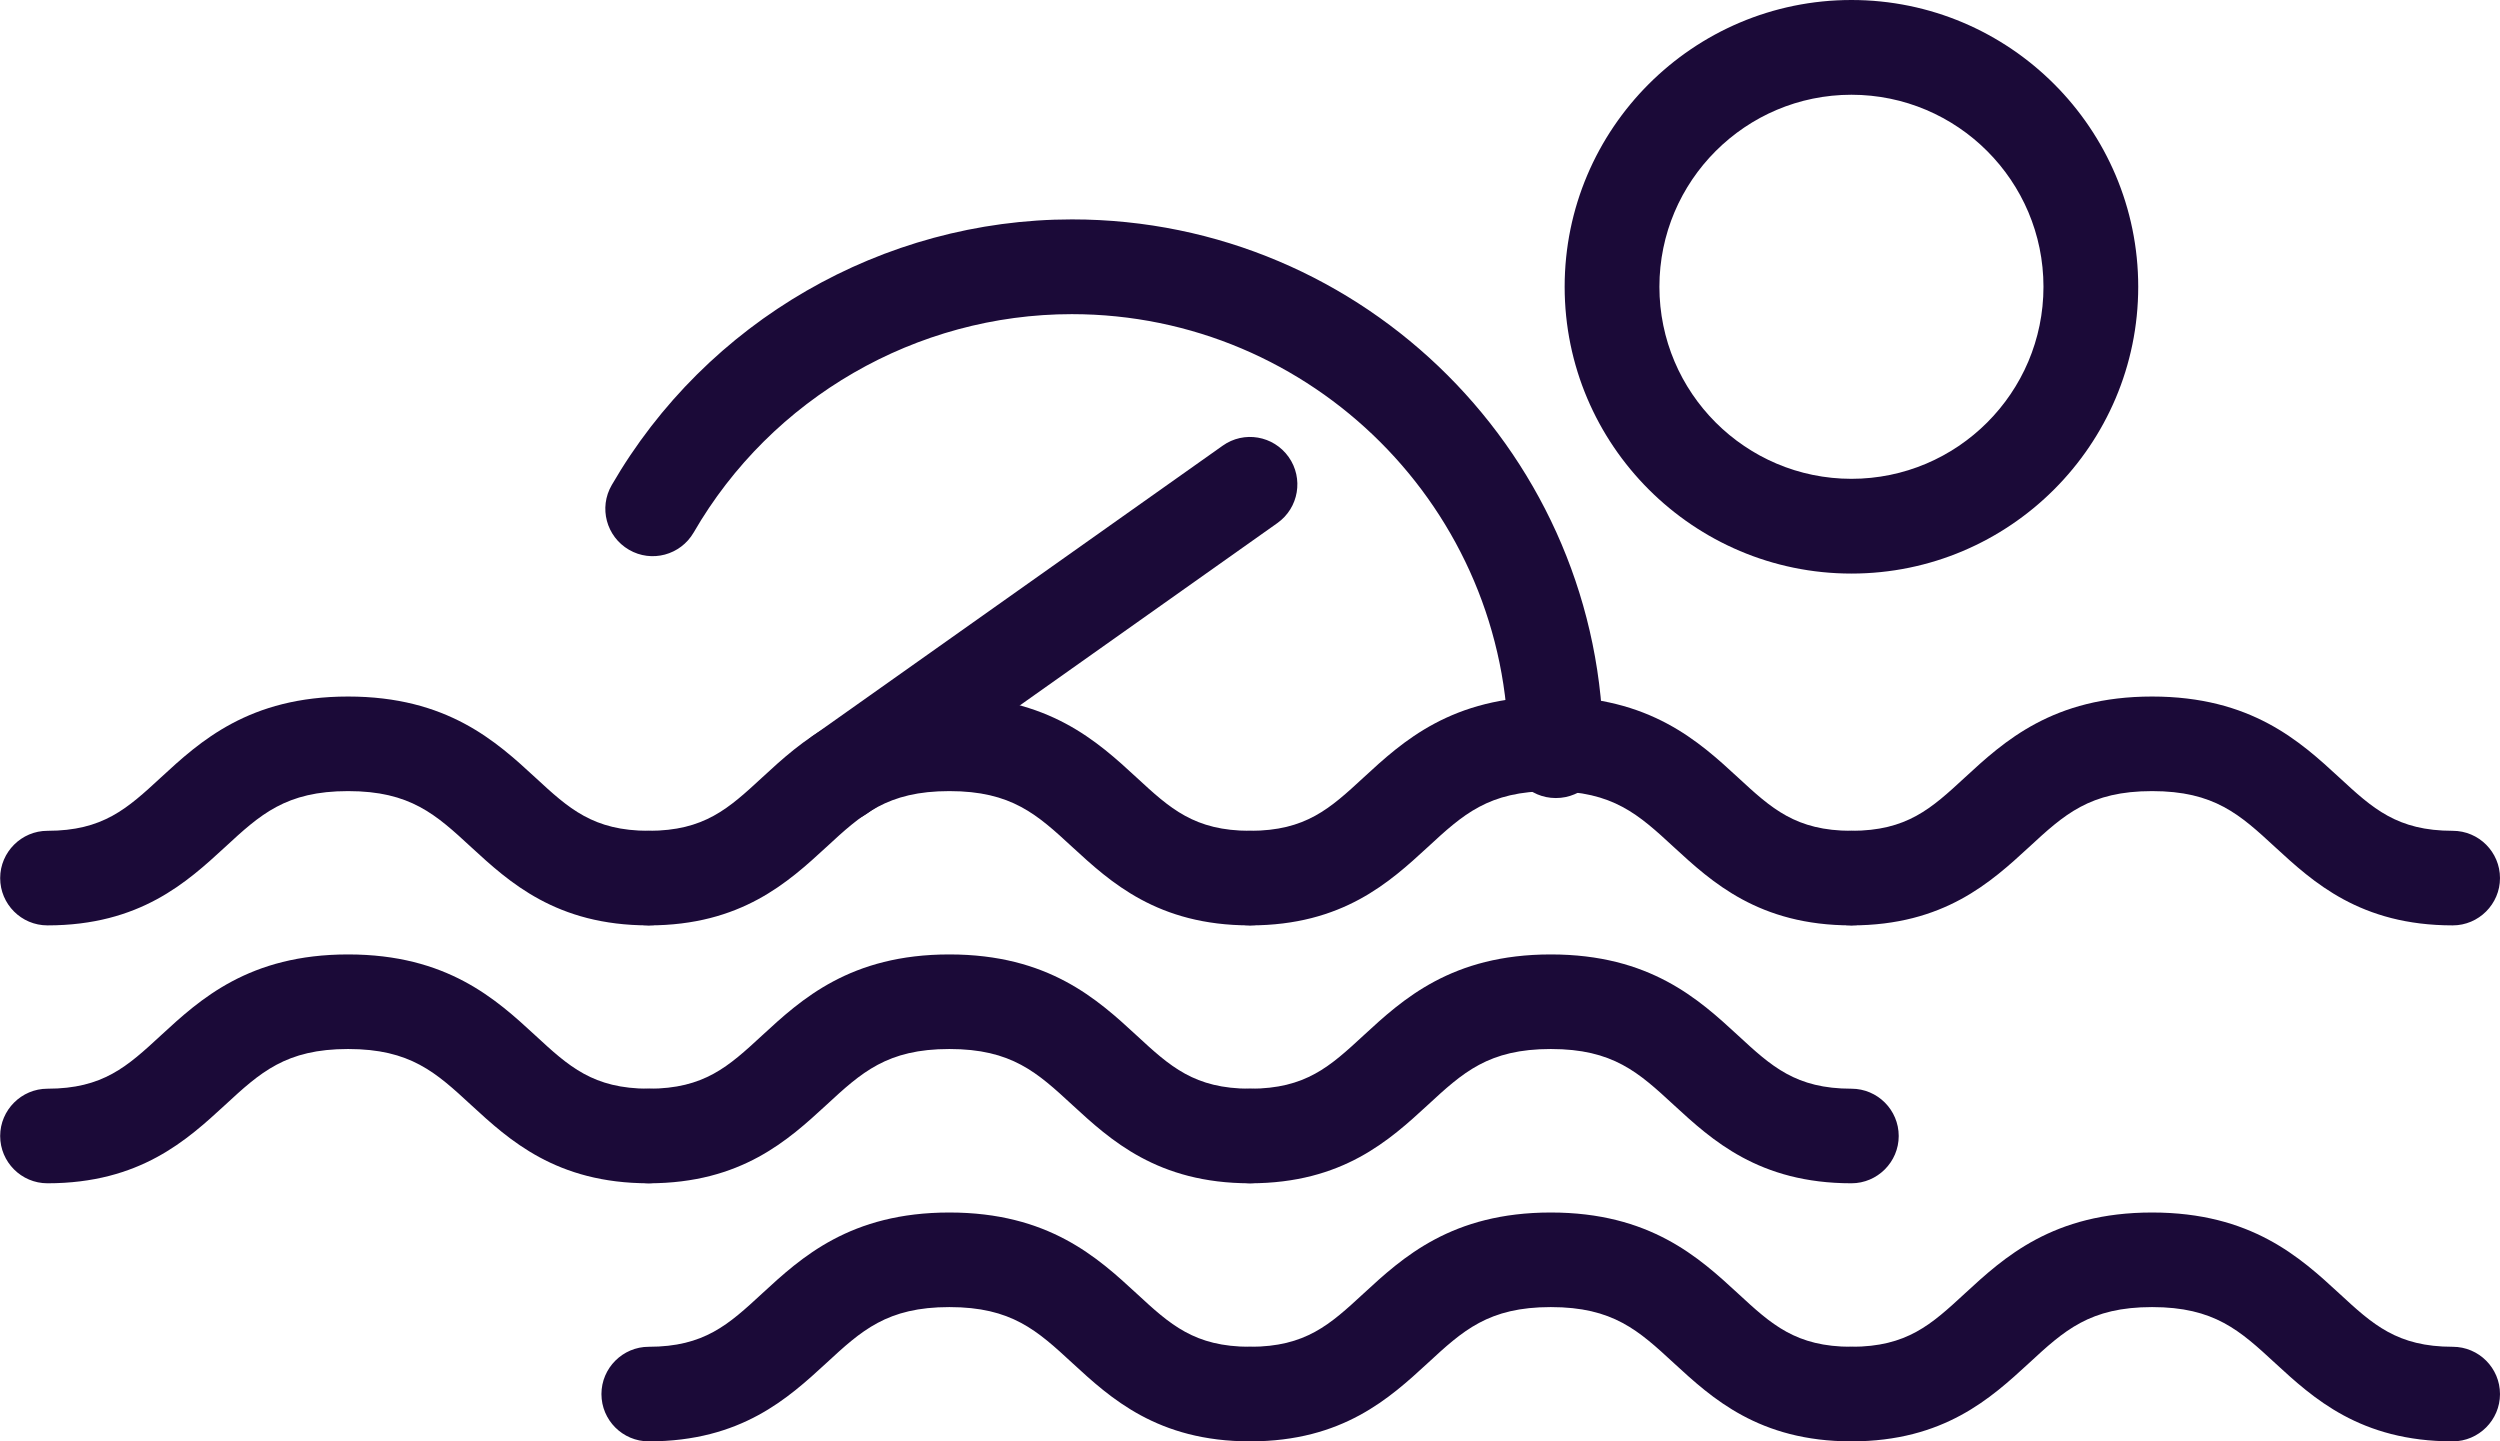
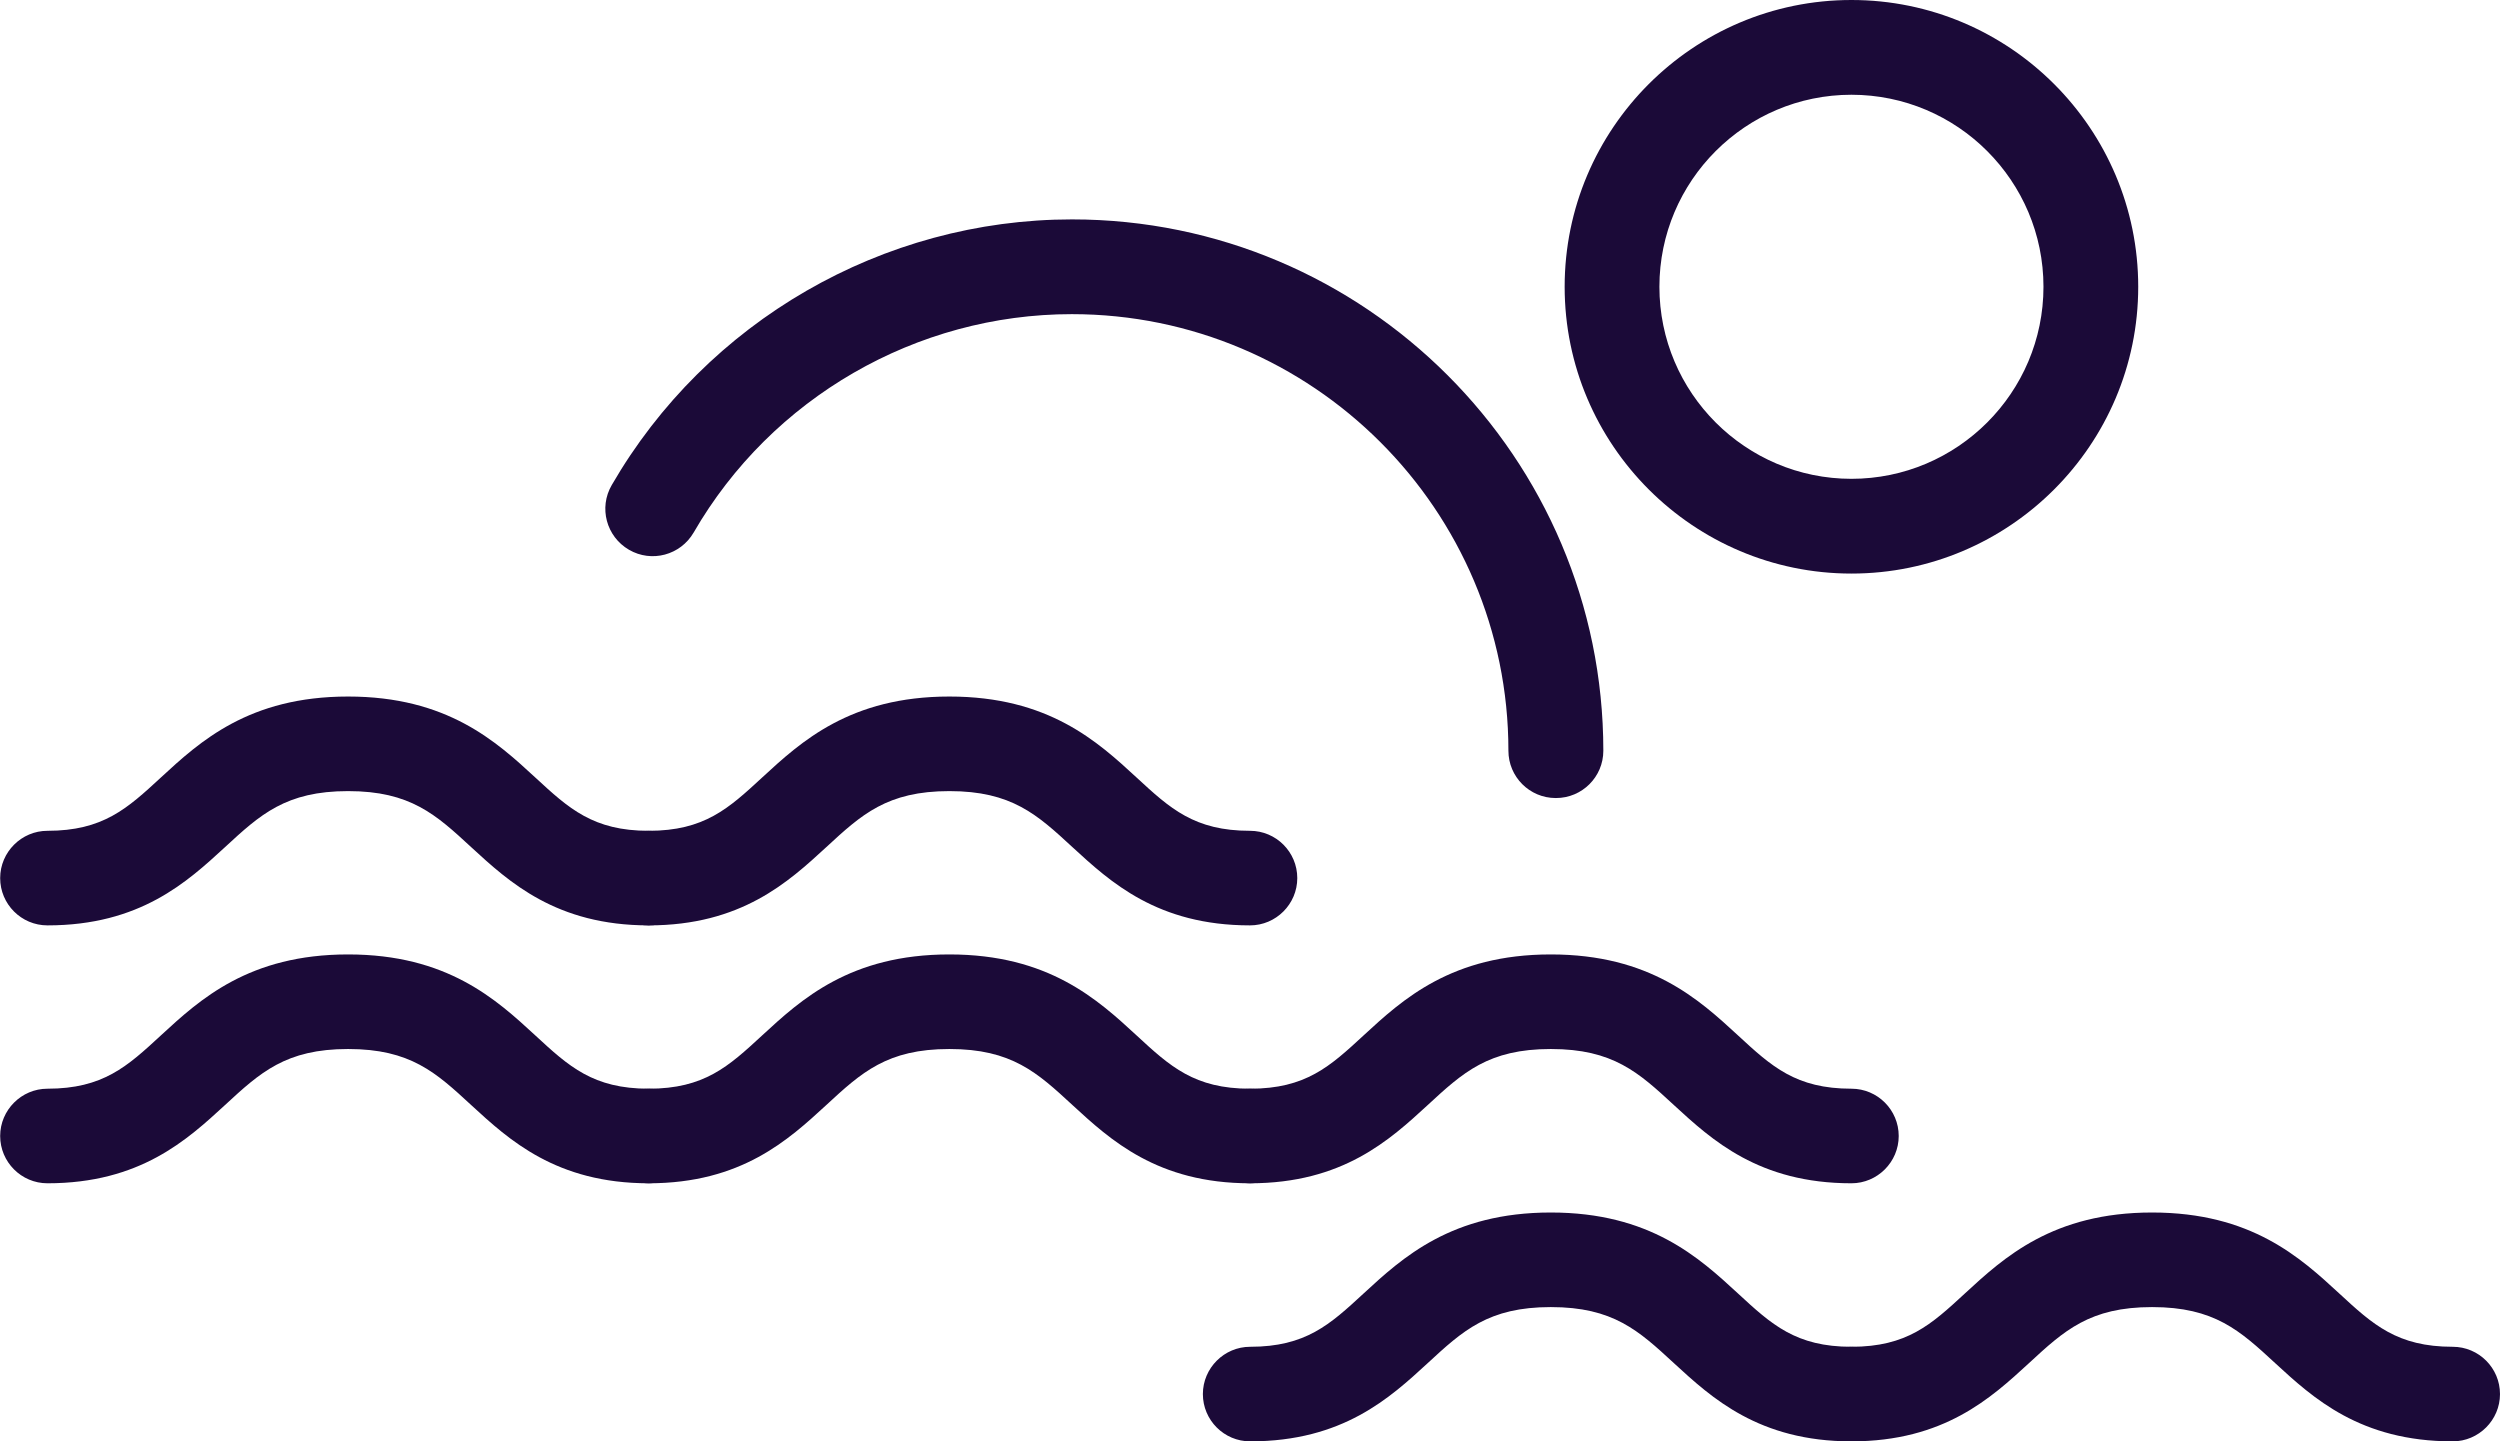
<svg xmlns="http://www.w3.org/2000/svg" id="Layer_2" viewBox="0 0 148.02 85.34">
  <defs>
    <style>.cls-1{fill:#1b0a38;stroke-width:0px;}</style>
  </defs>
  <g id="Layer_2-2">
    <path class="cls-1" d="M38.41,54.79c-5.48,0-8.27-2.57-10.51-4.63-2.09-1.93-3.6-3.32-7.29-3.32s-5.2,1.39-7.29,3.32c-2.24,2.06-5.03,4.63-10.51,4.63-1.55,0-2.8-1.26-2.8-2.8s1.26-2.8,2.8-2.8c3.29,0,4.73-1.32,6.71-3.15,2.32-2.14,5.22-4.8,11.09-4.8s8.77,2.66,11.09,4.8c1.98,1.83,3.42,3.15,6.71,3.15,1.55,0,2.8,1.26,2.8,2.8s-1.26,2.8-2.8,2.8Z" />
    <path class="cls-1" d="M74.01,54.79c-5.48,0-8.27-2.57-10.51-4.63-2.09-1.93-3.6-3.32-7.29-3.32s-5.2,1.39-7.29,3.32c-2.24,2.06-5.03,4.63-10.51,4.63-1.55,0-2.8-1.26-2.8-2.8s1.26-2.8,2.8-2.8c3.29,0,4.73-1.32,6.71-3.15,2.32-2.14,5.22-4.8,11.09-4.8s8.77,2.66,11.09,4.8c1.98,1.83,3.42,3.15,6.71,3.15,1.55,0,2.8,1.26,2.8,2.8s-1.26,2.8-2.8,2.8Z" />
-     <path class="cls-1" d="M109.62,54.79c-5.48,0-8.27-2.57-10.51-4.63-2.09-1.93-3.6-3.32-7.29-3.32s-5.2,1.39-7.29,3.32c-2.24,2.06-5.03,4.63-10.51,4.63-1.55,0-2.8-1.26-2.8-2.8s1.26-2.8,2.8-2.8c3.29,0,4.73-1.32,6.71-3.15,2.32-2.14,5.22-4.8,11.09-4.8s8.77,2.66,11.09,4.8c1.98,1.83,3.42,3.15,6.71,3.15,1.55,0,2.8,1.26,2.8,2.8s-1.26,2.8-2.8,2.8Z" />
-     <path class="cls-1" d="M145.22,54.79c-5.48,0-8.27-2.57-10.51-4.63-2.09-1.93-3.6-3.32-7.29-3.32s-5.2,1.39-7.29,3.32c-2.24,2.06-5.03,4.63-10.51,4.63-1.55,0-2.8-1.26-2.8-2.8s1.26-2.8,2.8-2.8c3.29,0,4.73-1.32,6.71-3.15,2.32-2.14,5.22-4.8,11.09-4.8s8.77,2.66,11.09,4.8c1.98,1.83,3.42,3.15,6.71,3.15,1.55,0,2.8,1.26,2.8,2.8s-1.26,2.8-2.8,2.8Z" />
    <path class="cls-1" d="M109.62,85.34c-5.48,0-8.27-2.57-10.51-4.63-2.09-1.93-3.6-3.32-7.29-3.32s-5.2,1.39-7.29,3.32c-2.24,2.06-5.03,4.63-10.51,4.63-1.55,0-2.8-1.26-2.8-2.8s1.26-2.8,2.8-2.8c3.29,0,4.73-1.32,6.71-3.15,2.32-2.14,5.22-4.8,11.09-4.8s8.77,2.66,11.09,4.8c1.98,1.83,3.42,3.15,6.71,3.15,1.55,0,2.8,1.26,2.8,2.8s-1.26,2.8-2.8,2.8Z" />
    <path class="cls-1" d="M145.22,85.34c-5.48,0-8.27-2.57-10.51-4.63-2.09-1.93-3.6-3.32-7.29-3.32s-5.2,1.39-7.29,3.32c-2.24,2.06-5.03,4.63-10.51,4.63-1.55,0-2.8-1.26-2.8-2.8s1.26-2.8,2.8-2.8c3.29,0,4.73-1.32,6.71-3.15,2.32-2.14,5.22-4.8,11.09-4.8s8.77,2.66,11.09,4.8c1.98,1.83,3.42,3.15,6.71,3.15,1.55,0,2.8,1.26,2.8,2.8s-1.26,2.8-2.8,2.8Z" />
-     <path class="cls-1" d="M74.01,85.34c-5.48,0-8.27-2.57-10.51-4.63-2.09-1.93-3.6-3.32-7.29-3.32s-5.2,1.39-7.29,3.32c-2.24,2.06-5.03,4.63-10.51,4.63-1.55,0-2.8-1.26-2.8-2.8s1.26-2.8,2.8-2.8c3.29,0,4.73-1.32,6.71-3.15,2.32-2.14,5.22-4.8,11.09-4.8s8.77,2.66,11.09,4.8c1.98,1.83,3.42,3.15,6.71,3.15,1.55,0,2.8,1.26,2.8,2.8s-1.26,2.8-2.8,2.8Z" />
    <path class="cls-1" d="M38.41,70.06c-5.48,0-8.27-2.57-10.51-4.63-2.09-1.93-3.6-3.32-7.29-3.32s-5.2,1.39-7.29,3.32c-2.24,2.06-5.03,4.63-10.51,4.63-1.55,0-2.8-1.26-2.8-2.8s1.26-2.8,2.8-2.8c3.29,0,4.73-1.32,6.71-3.15,2.32-2.14,5.22-4.8,11.09-4.8s8.77,2.66,11.09,4.8c1.98,1.83,3.42,3.15,6.71,3.15,1.55,0,2.8,1.26,2.8,2.8s-1.26,2.8-2.8,2.8Z" />
    <path class="cls-1" d="M74.01,70.06c-5.48,0-8.27-2.57-10.51-4.63-2.09-1.93-3.6-3.32-7.29-3.32s-5.2,1.39-7.29,3.32c-2.24,2.06-5.03,4.63-10.51,4.63-1.55,0-2.8-1.26-2.8-2.8s1.26-2.8,2.8-2.8c3.29,0,4.73-1.32,6.71-3.15,2.32-2.14,5.22-4.8,11.09-4.8s8.77,2.66,11.09,4.8c1.98,1.83,3.42,3.15,6.71,3.15,1.55,0,2.8,1.26,2.8,2.8s-1.26,2.8-2.8,2.8Z" />
    <path class="cls-1" d="M109.62,70.06c-5.48,0-8.27-2.57-10.51-4.63-2.09-1.93-3.6-3.32-7.29-3.32s-5.2,1.39-7.29,3.32c-2.24,2.06-5.03,4.63-10.51,4.63-1.55,0-2.8-1.26-2.8-2.8s1.26-2.8,2.8-2.8c3.29,0,4.73-1.32,6.71-3.15,2.32-2.14,5.22-4.8,11.09-4.8s8.77,2.66,11.09,4.8c1.98,1.83,3.42,3.15,6.71,3.15,1.55,0,2.8,1.26,2.8,2.8s-1.26,2.8-2.8,2.8Z" />
    <path class="cls-1" d="M109.62,33.96c-9.36,0-16.98-7.62-16.98-16.98S100.25,0,109.62,0s16.98,7.62,16.98,16.98-7.62,16.98-16.98,16.98ZM109.62,5.61c-6.27,0-11.37,5.1-11.37,11.37s5.1,11.37,11.37,11.37,11.37-5.1,11.37-11.37-5.1-11.37-11.37-11.37Z" />
-     <path class="cls-1" d="M49.73,48.67c-.88,0-1.74-.41-2.29-1.18-.89-1.26-.6-3.01.67-3.91l24.28-17.19c1.26-.9,3.01-.6,3.91.67.89,1.26.6,3.01-.67,3.91l-24.28,17.19c-.49.35-1.06.52-1.62.52Z" />
    <path class="cls-1" d="M92.11,47.25c-1.55,0-2.8-1.26-2.8-2.8,0-14.26-11.6-25.85-25.85-25.85-9.2,0-17.78,4.95-22.39,12.93-.78,1.34-2.49,1.8-3.83,1.02-1.34-.78-1.8-2.49-1.02-3.83,5.61-9.7,16.05-15.73,27.25-15.73,17.35,0,31.46,14.11,31.46,31.46,0,1.55-1.26,2.8-2.8,2.8Z" />
  </g>
</svg>